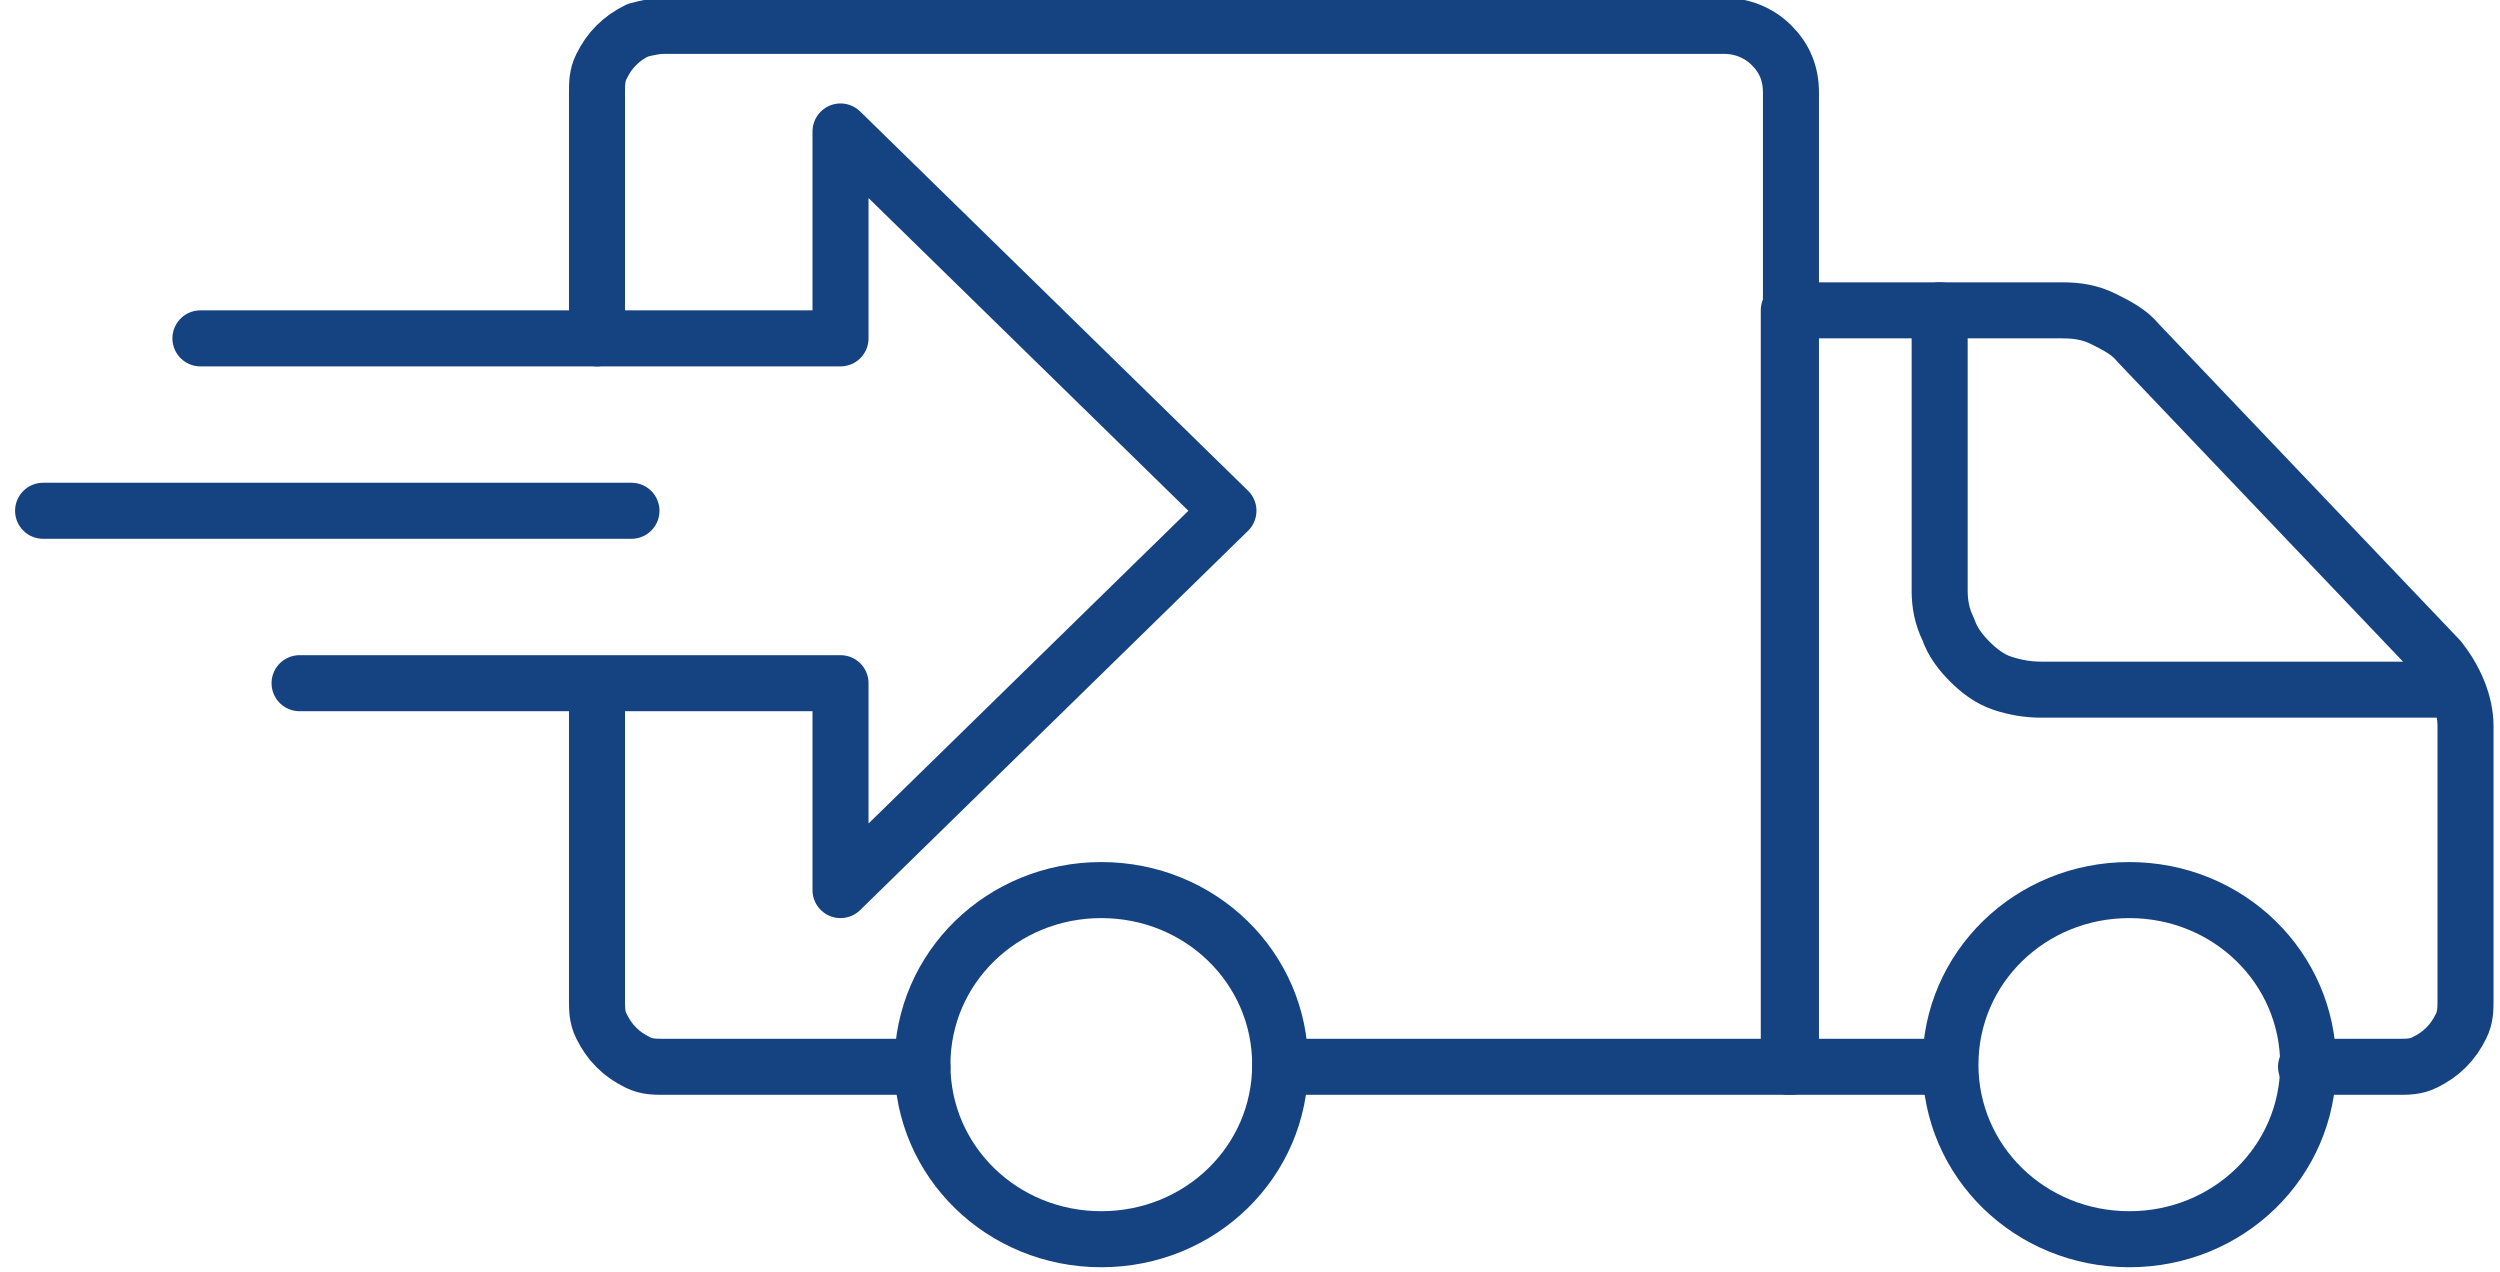
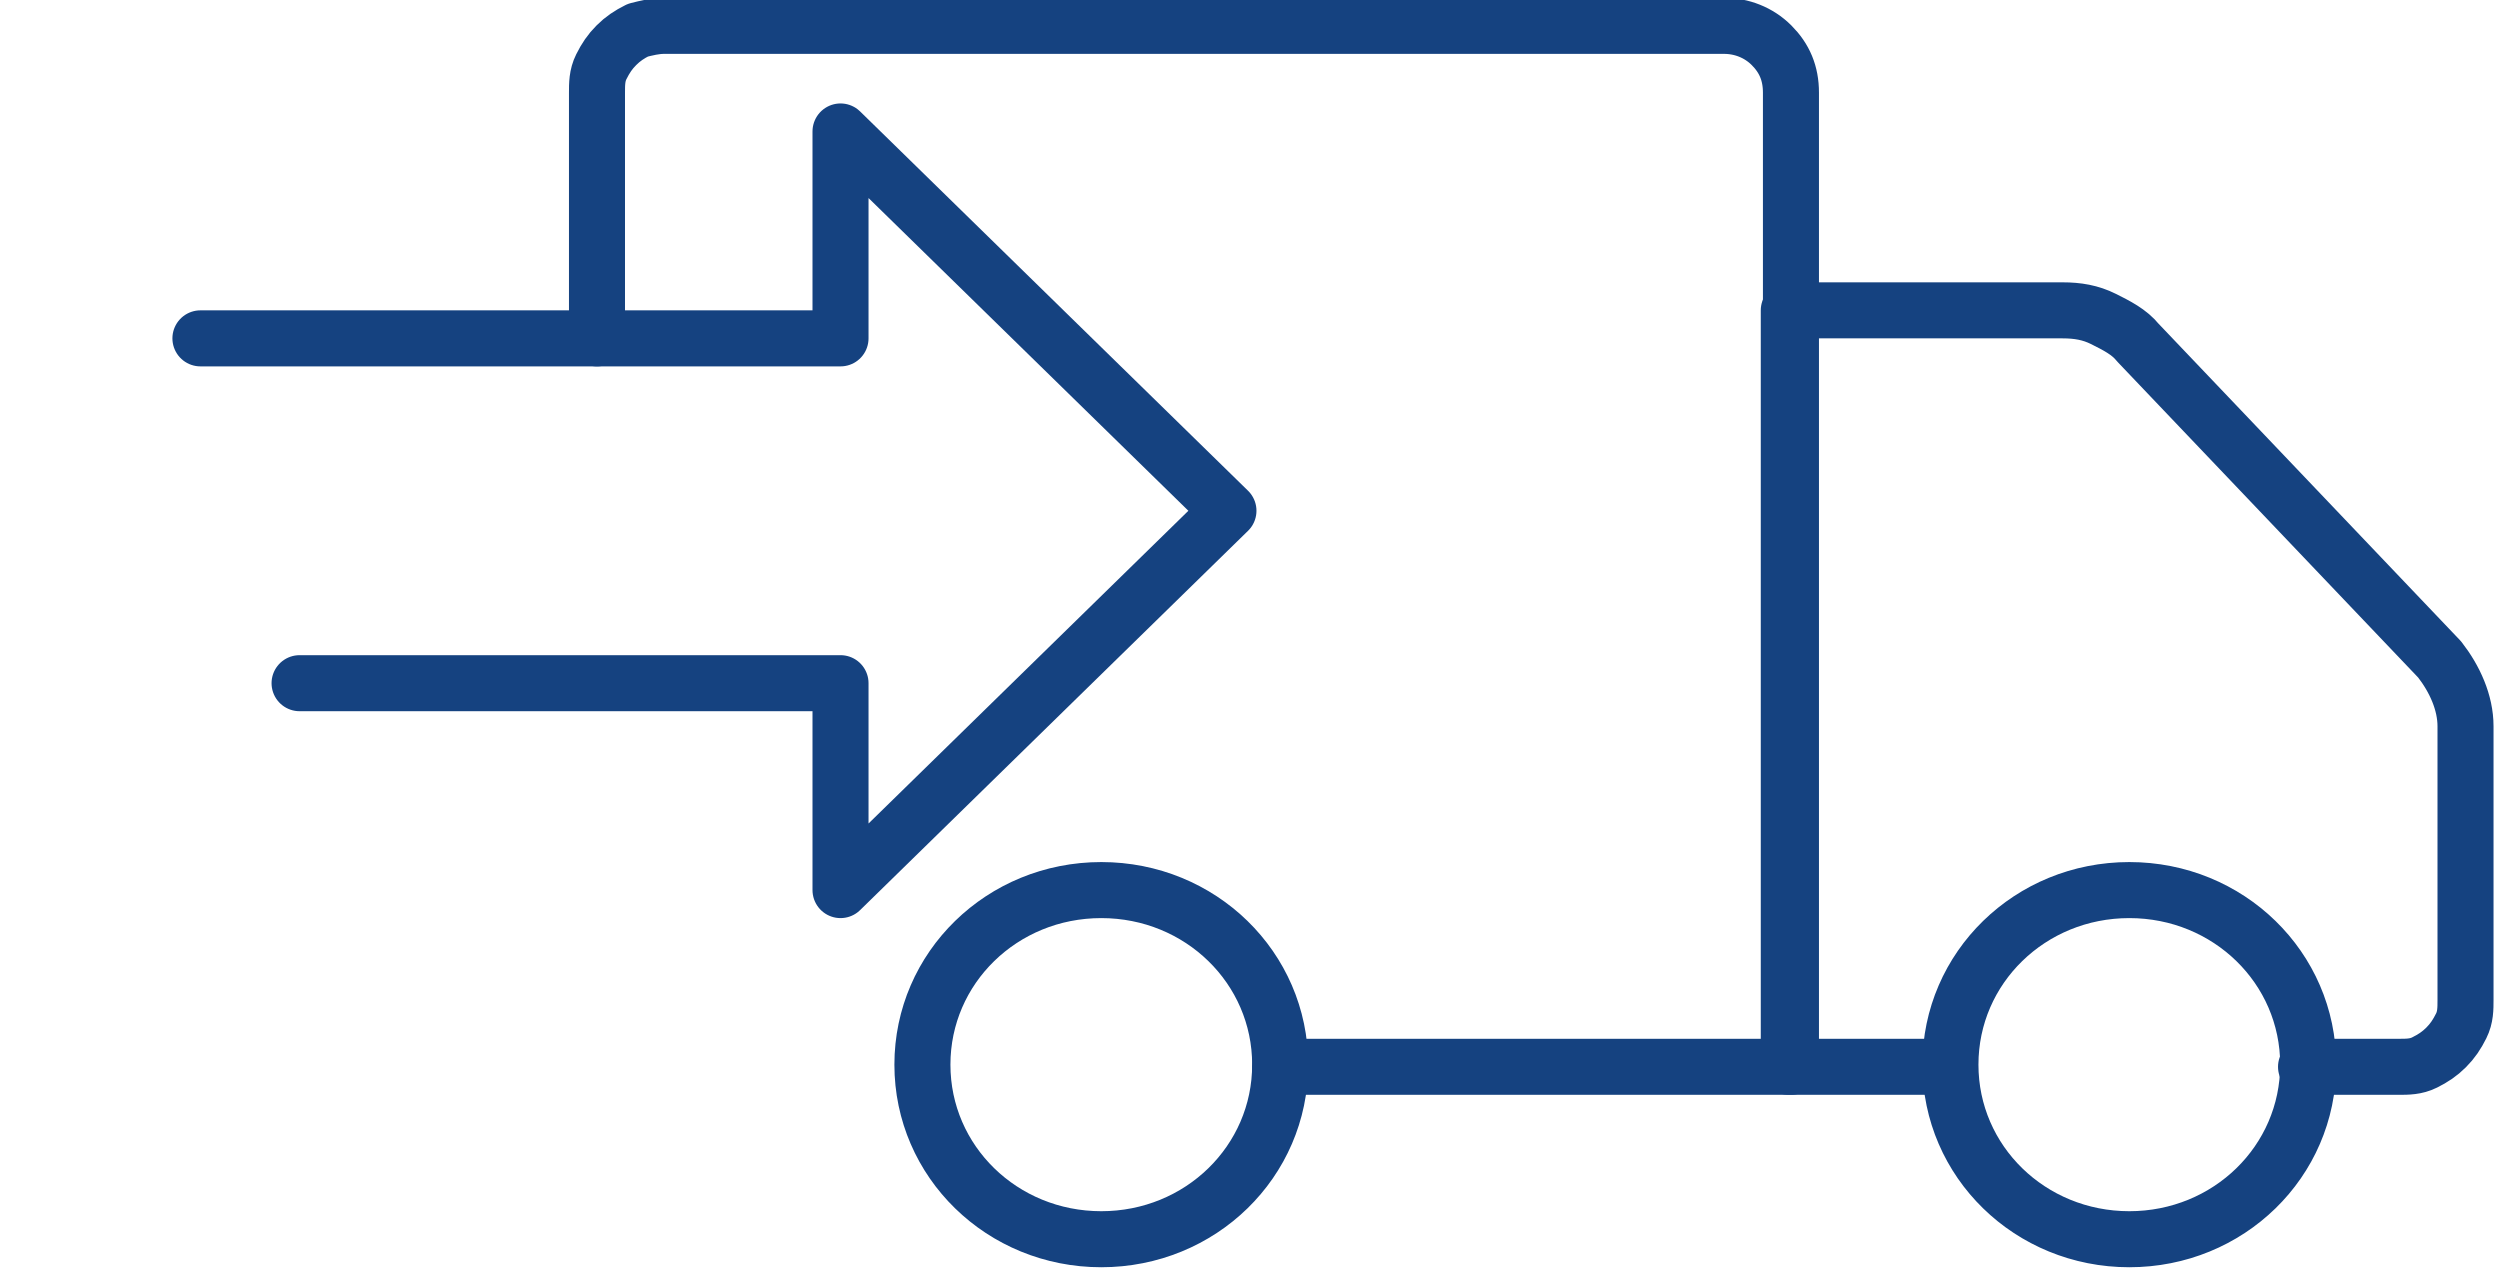
<svg xmlns="http://www.w3.org/2000/svg" id="Livello_1" viewBox="0 0 116 59">
  <defs>
    <style>      .st0 {        fill: none;        stroke: #154280;        stroke-linecap: round;        stroke-linejoin: round;        stroke-width: 2.6px;      }    </style>
  </defs>
  <path class="st0" d="M27.7,15.7V4.3c0-.4,0-.8.2-1.2.2-.4.4-.7.7-1,.3-.3.6-.5,1-.7.4-.1.8-.2,1.2-.2h49.2c.8,0,1.6.3,2.2.9.6.6.9,1.3.9,2.2v45.2h-23.7" />
-   <path class="st0" d="M27.7,31.8v14.6c0,.4,0,.8.2,1.2.2.4.4.7.7,1,.3.3.6.5,1,.7.4.2.8.2,1.2.2h12" />
  <path class="st0" d="M107,49.5h4.3c.4,0,.8,0,1.2-.2.4-.2.7-.4,1-.7.3-.3.5-.6.7-1,.2-.4.2-.8.2-1.2v-12.7c0-1.1-.5-2.2-1.2-3.1l-14-14.7c-.4-.5-1-.8-1.6-1.1-.6-.3-1.2-.4-1.9-.4h-12.7v35.1h7.4" />
-   <path class="st0" d="M90,14.4v13c0,.6.1,1.2.4,1.8.2.6.6,1.1,1,1.5.4.4.9.8,1.5,1,.6.2,1.2.3,1.8.3h19.3" />
  <path class="st0" d="M51.1,57.5c4.6,0,8.3-3.6,8.3-8.1s-3.7-8.1-8.3-8.1-8.3,3.6-8.3,8.1,3.7,8.1,8.3,8.1Z" />
-   <path class="st0" d="M98.8,57.5c4.6,0,8.3-3.6,8.3-8.1s-3.7-8.1-8.3-8.1-8.3,3.6-8.3,8.1,3.7,8.1,8.3,8.1Z" />
+   <path class="st0" d="M98.8,57.5c4.6,0,8.3-3.6,8.3-8.1s-3.7-8.1-8.3-8.1-8.3,3.6-8.3,8.1,3.7,8.1,8.3,8.1" />
  <path class="st0" d="M9.3,15.7h29.7V6.1l18,17.6-18,17.6v-9.6H13.9" />
-   <path class="st0" d="M2,23.7h27.3" />
</svg>